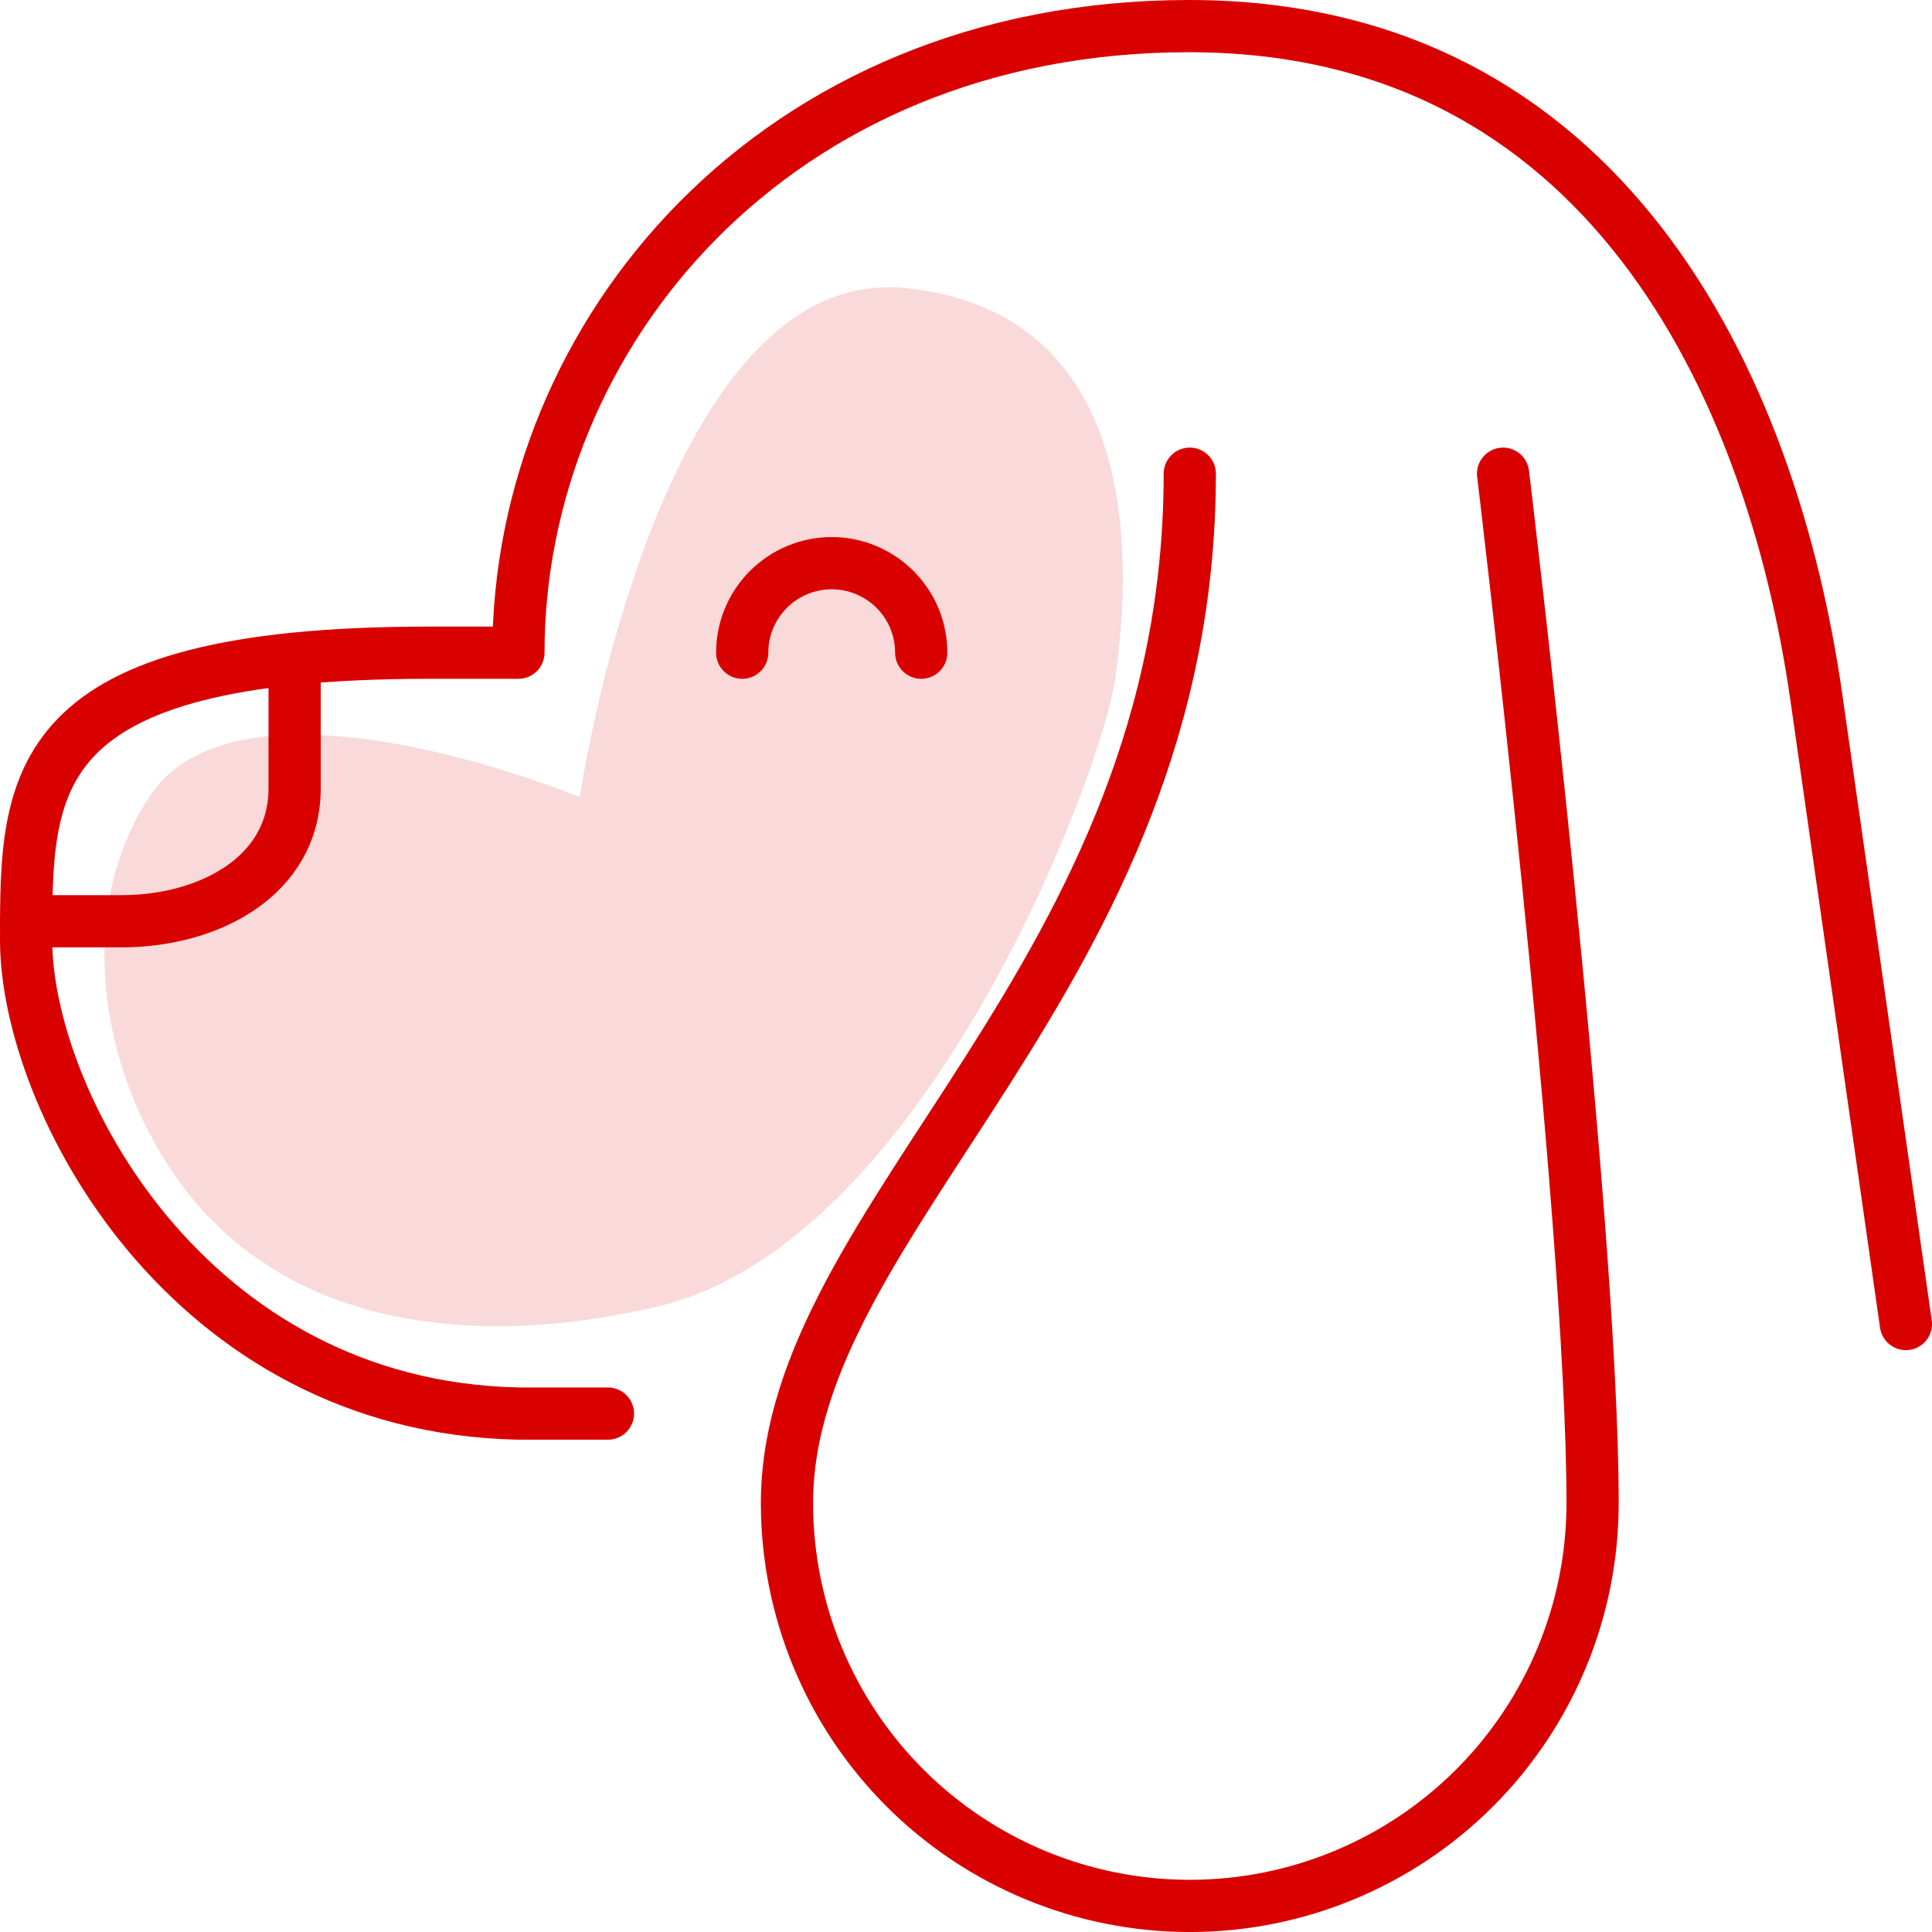
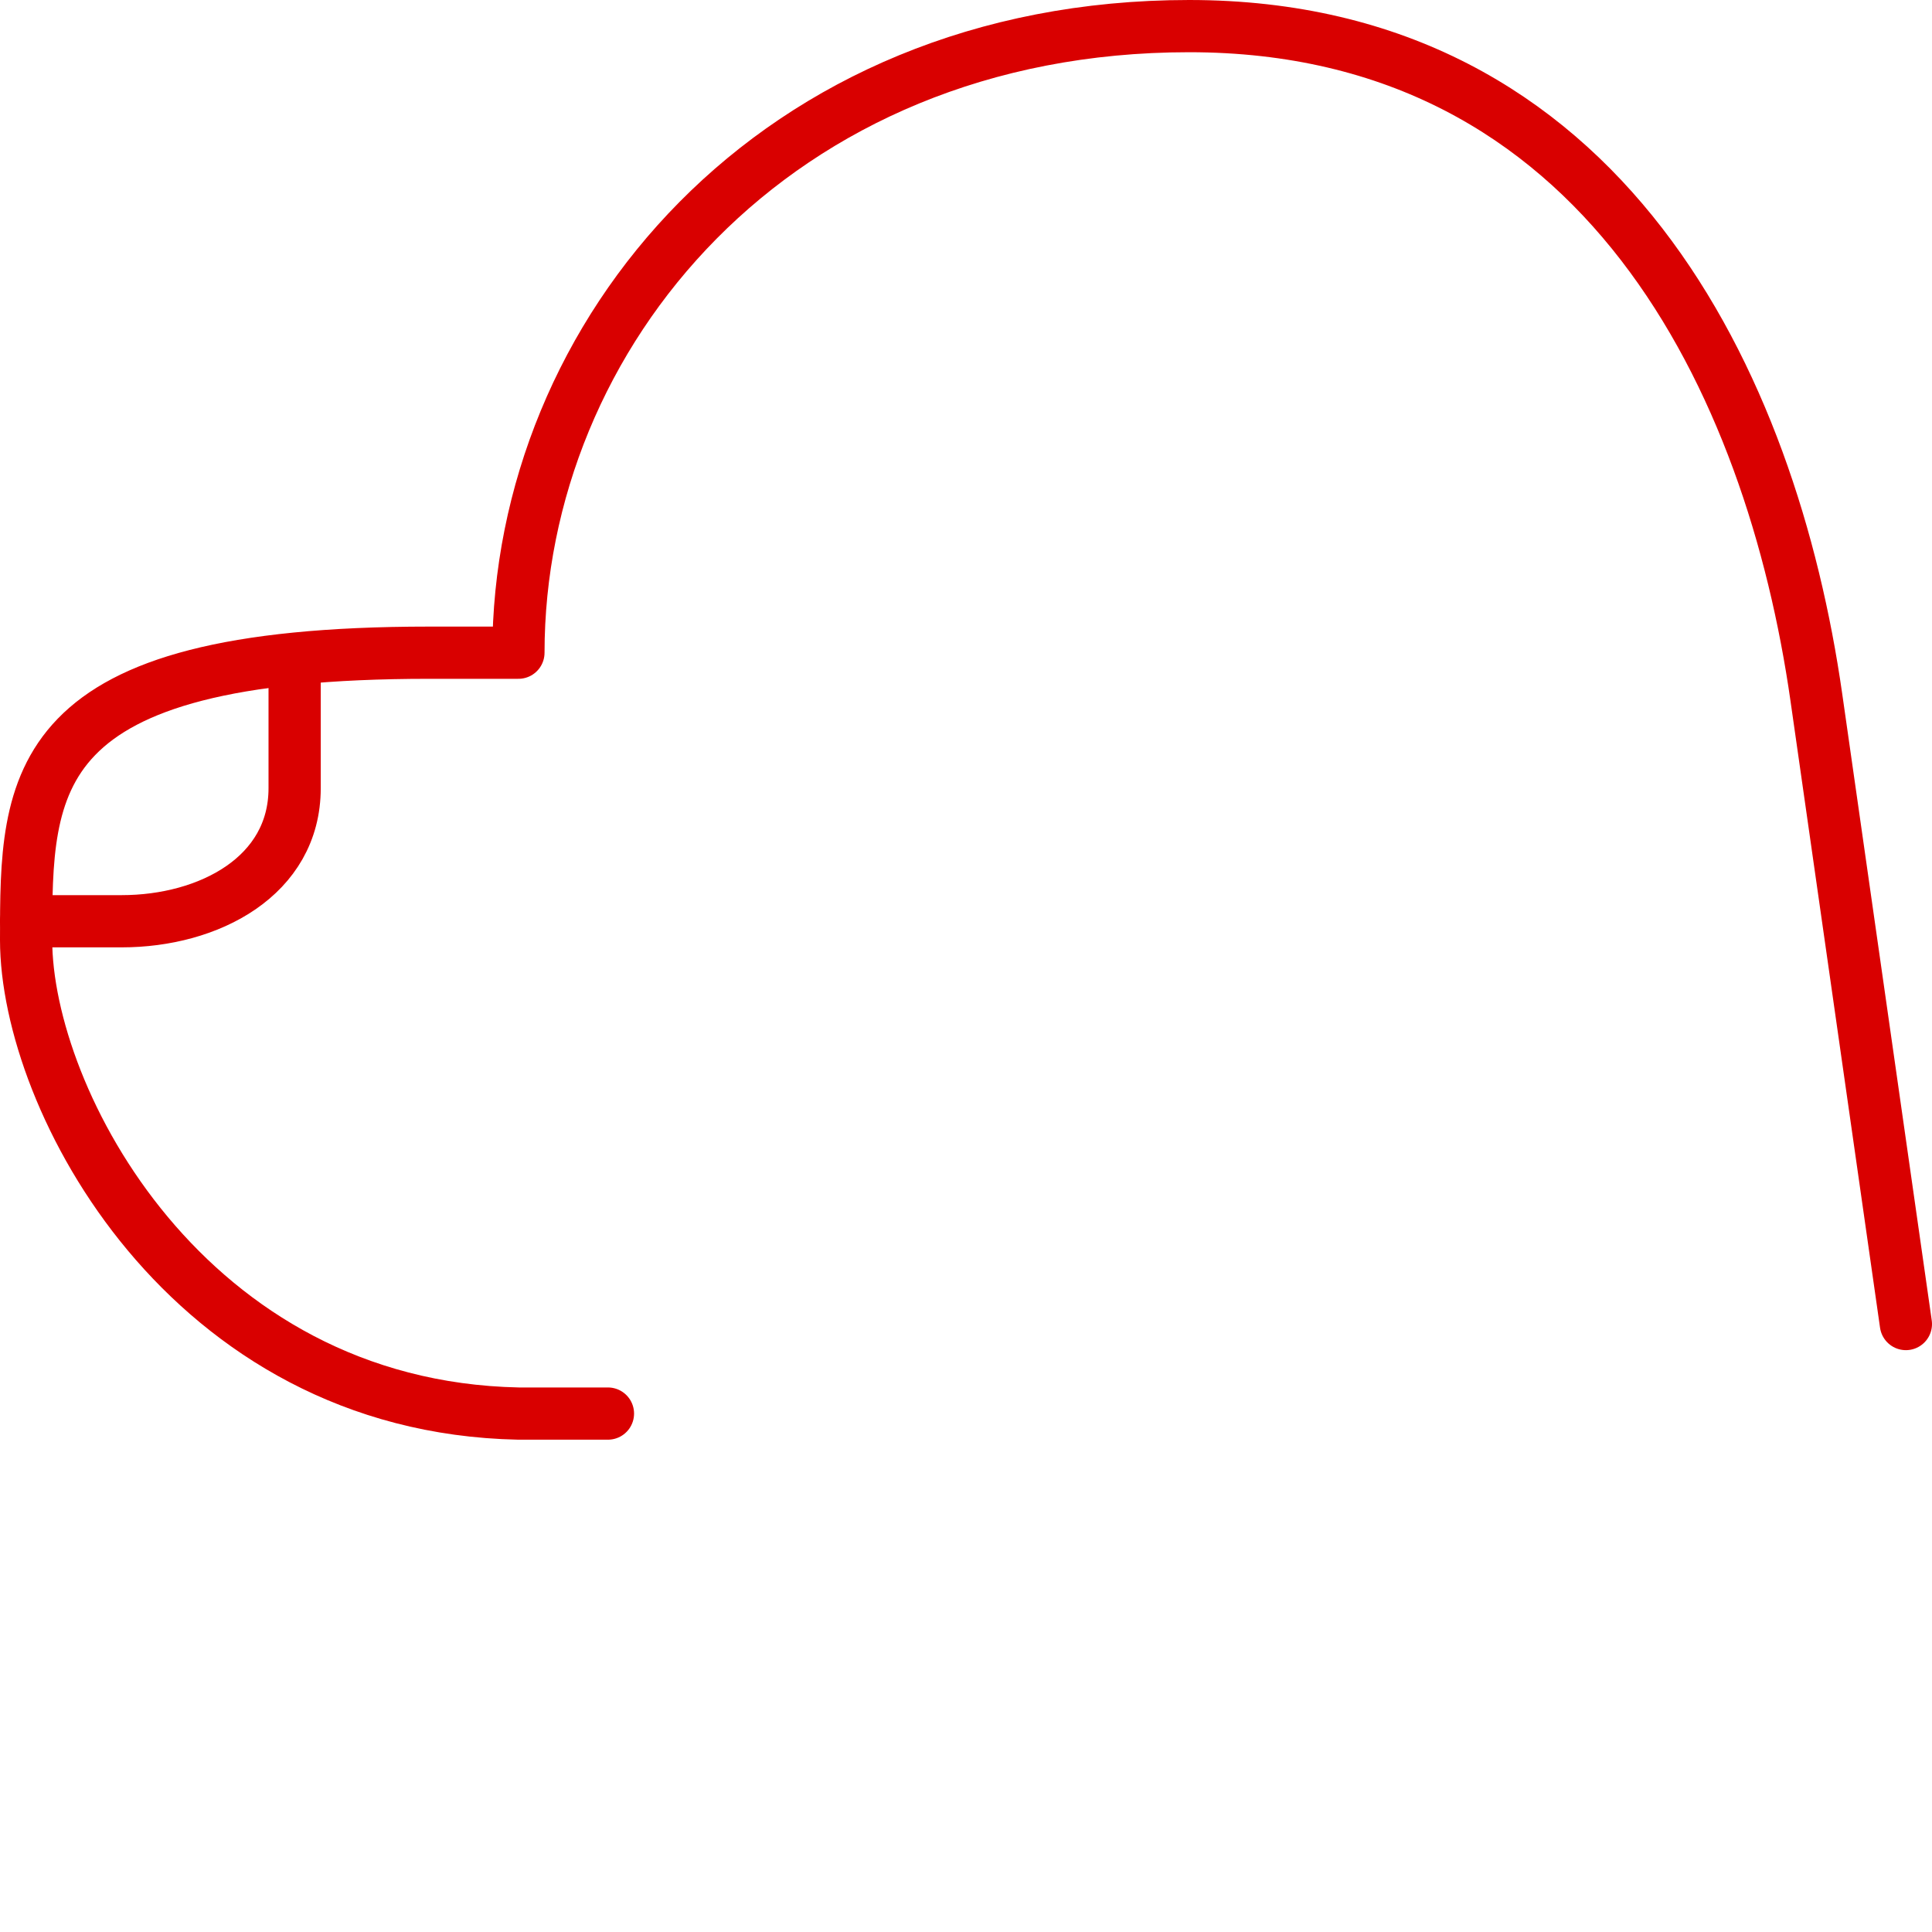
<svg xmlns="http://www.w3.org/2000/svg" width="74" height="74" viewBox="0 0 74 74" fill="none">
  <g id="insurance">
-     <path id="Vector 7" d="M22.208 30.535C22.208 30.535 9.23 25.14 5.708 30.535C2.901 34.837 3.778 40.817 6.709 45.035C10.796 50.918 18.24 51.693 25.209 50.035C35.49 47.59 42.208 29.535 42.708 26.035C43.208 22.535 44.208 12.036 34.708 11.036C25.208 10.035 22.208 30.535 22.208 30.535Z" fill="#F9D9D9" />
-     <path id="Vector" d="M57.571 18.144C57.571 18.144 61 46.54 61 57.572C61 61.664 59.374 65.588 56.481 68.482C53.588 71.375 49.663 73.001 45.571 73.001C41.48 73.001 37.555 71.375 34.662 68.482C31.768 65.588 30.143 61.664 30.143 57.572C30.143 46.54 45.571 37.426 45.571 18.144" stroke="#D90000" stroke-width="2" stroke-linecap="round" stroke-linejoin="round" />
    <path id="Vector_2" d="M11.285 25.651V30.19C11.285 33.558 8.006 35.286 4.659 35.286H0.999" stroke="#D90000" stroke-width="2" stroke-linecap="round" stroke-linejoin="round" />
    <path id="Vector_3" d="M23.286 54.143H19.857C7.154 53.882 1 42.093 1 36.001C1 29.93 1 25 16.429 25H19.857C19.857 12.841 29.636 1 45.546 1C61.45 1 67.857 14.714 69.571 26.714L73 50.714" stroke="#D90000" stroke-width="2" stroke-linecap="round" stroke-linejoin="round" />
-     <path id="Vector_4" d="M28.428 25C28.428 24.09 28.789 23.218 29.432 22.576C30.075 21.933 30.947 21.571 31.857 21.571C32.766 21.571 33.638 21.933 34.281 22.576C34.924 23.218 35.285 24.09 35.285 25" stroke="#D90000" stroke-width="2" stroke-linecap="round" stroke-linejoin="round" />
  </g>
</svg>